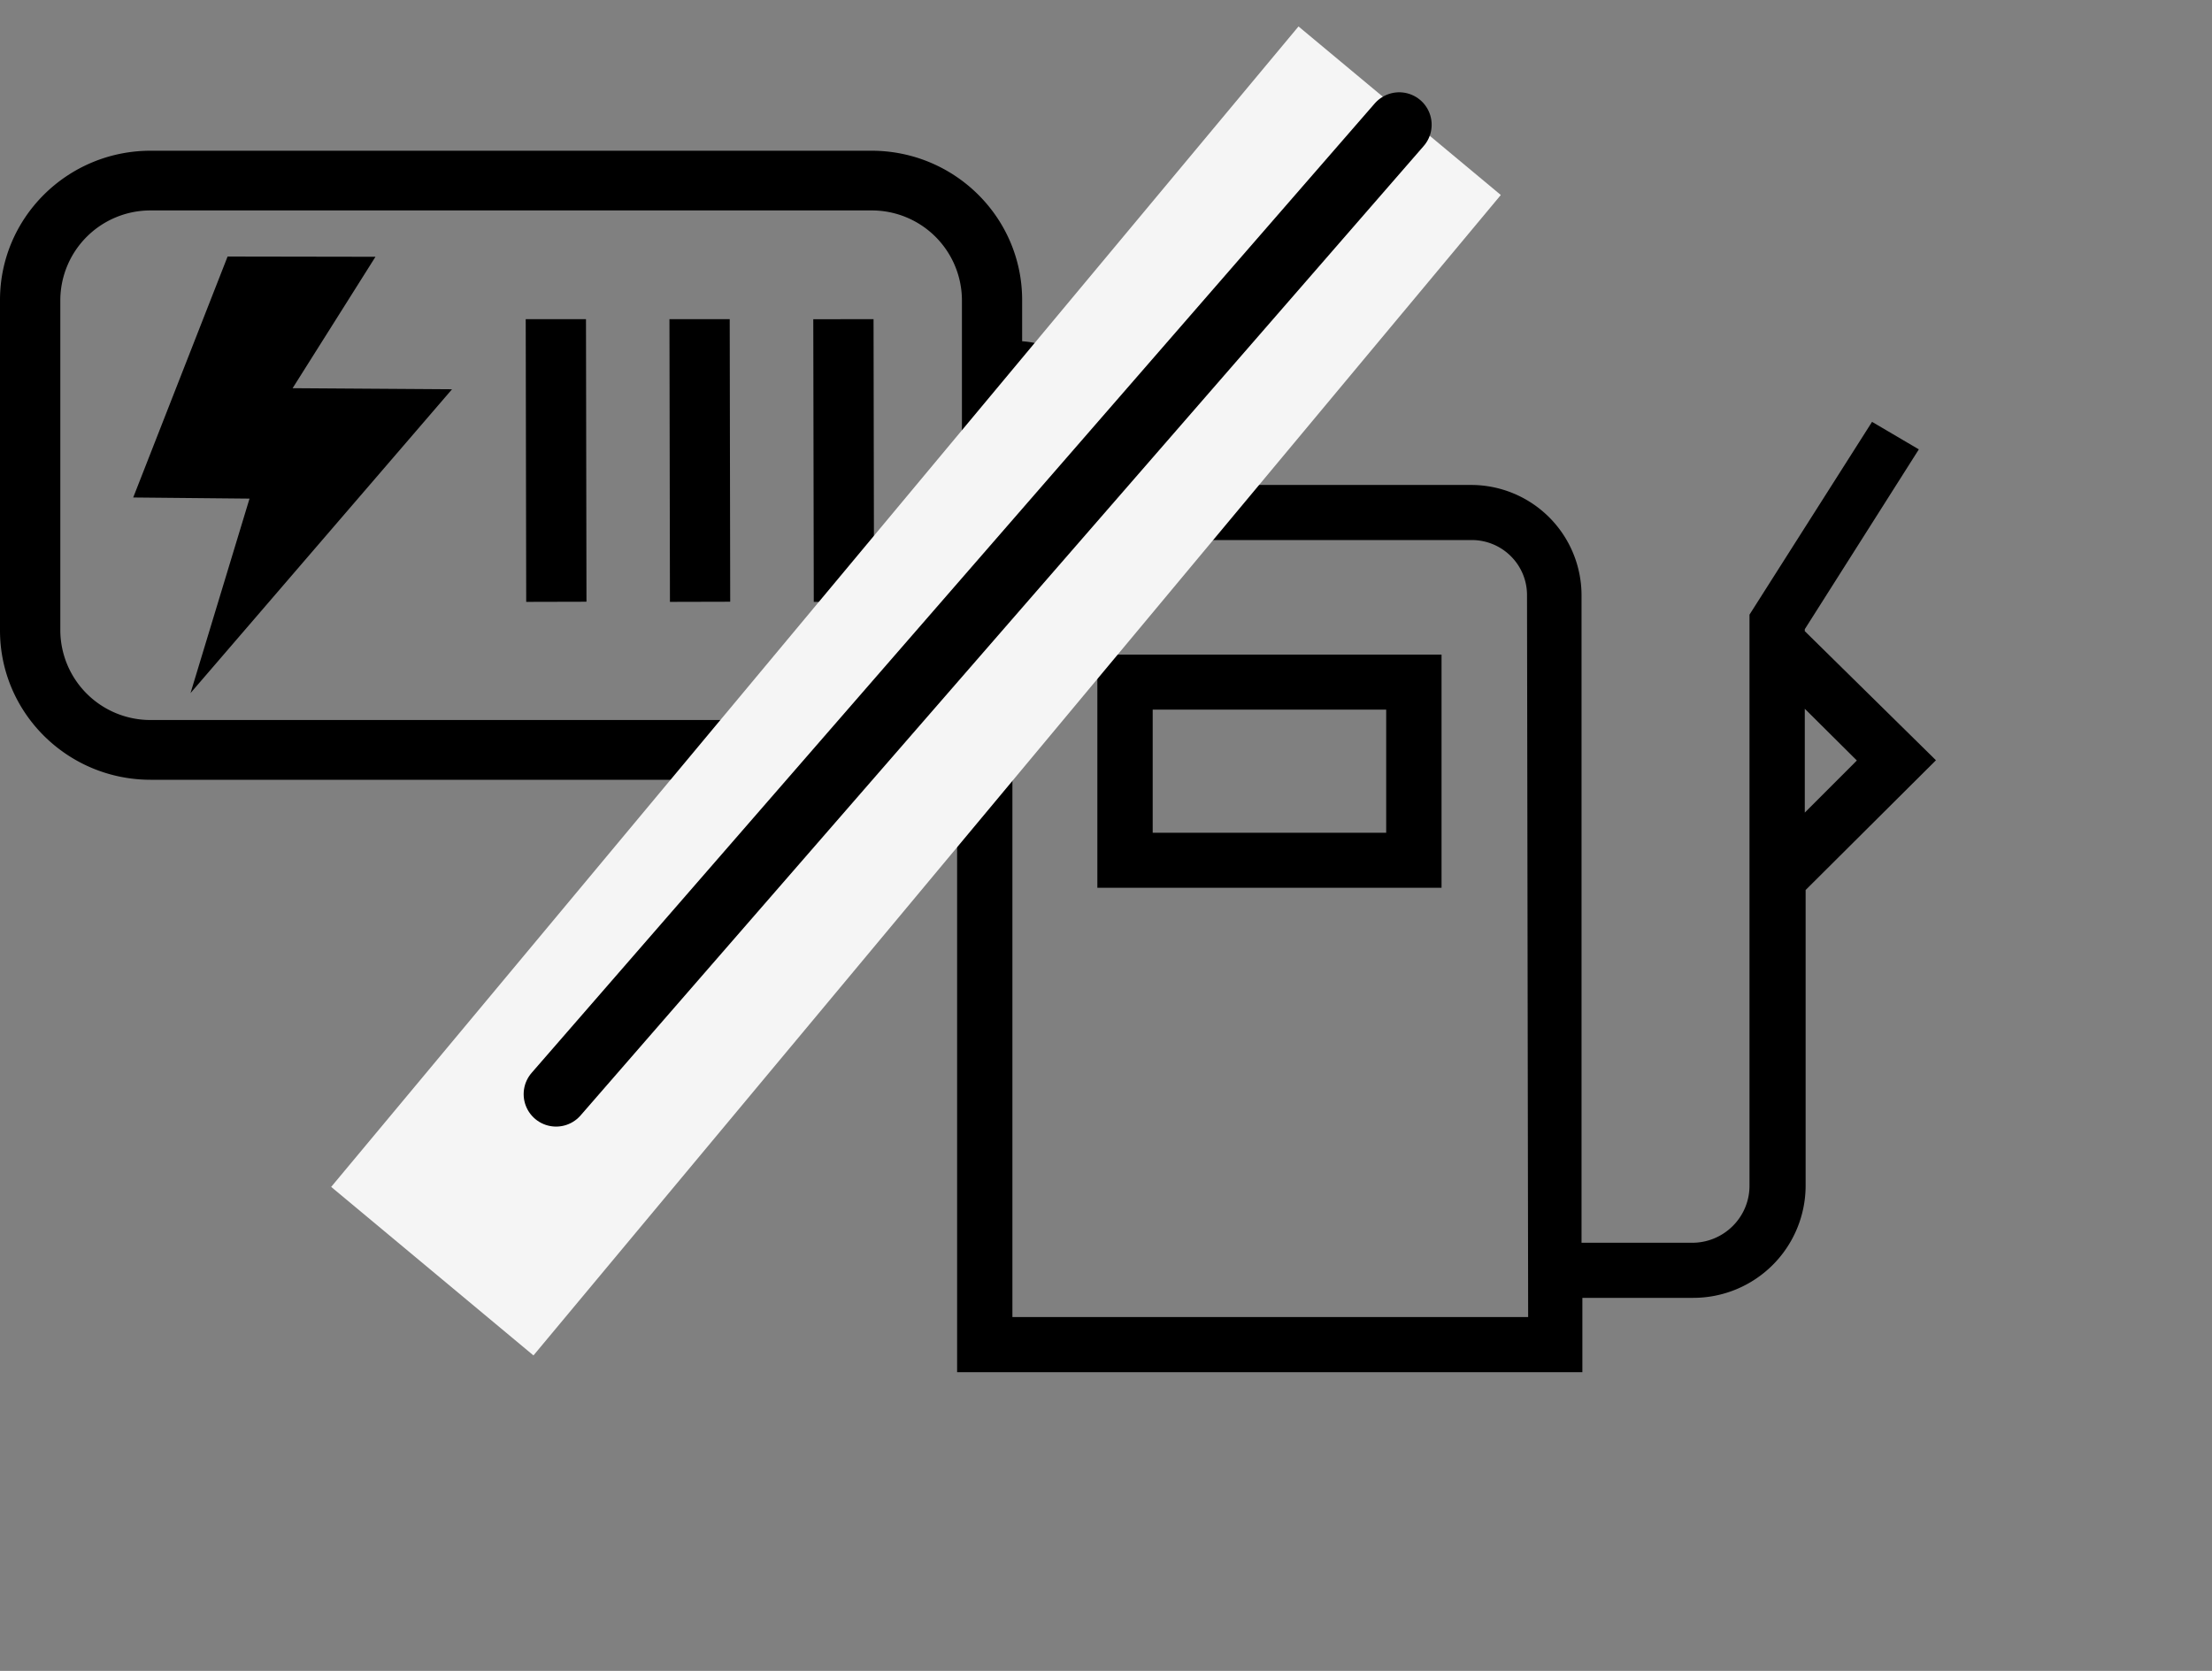
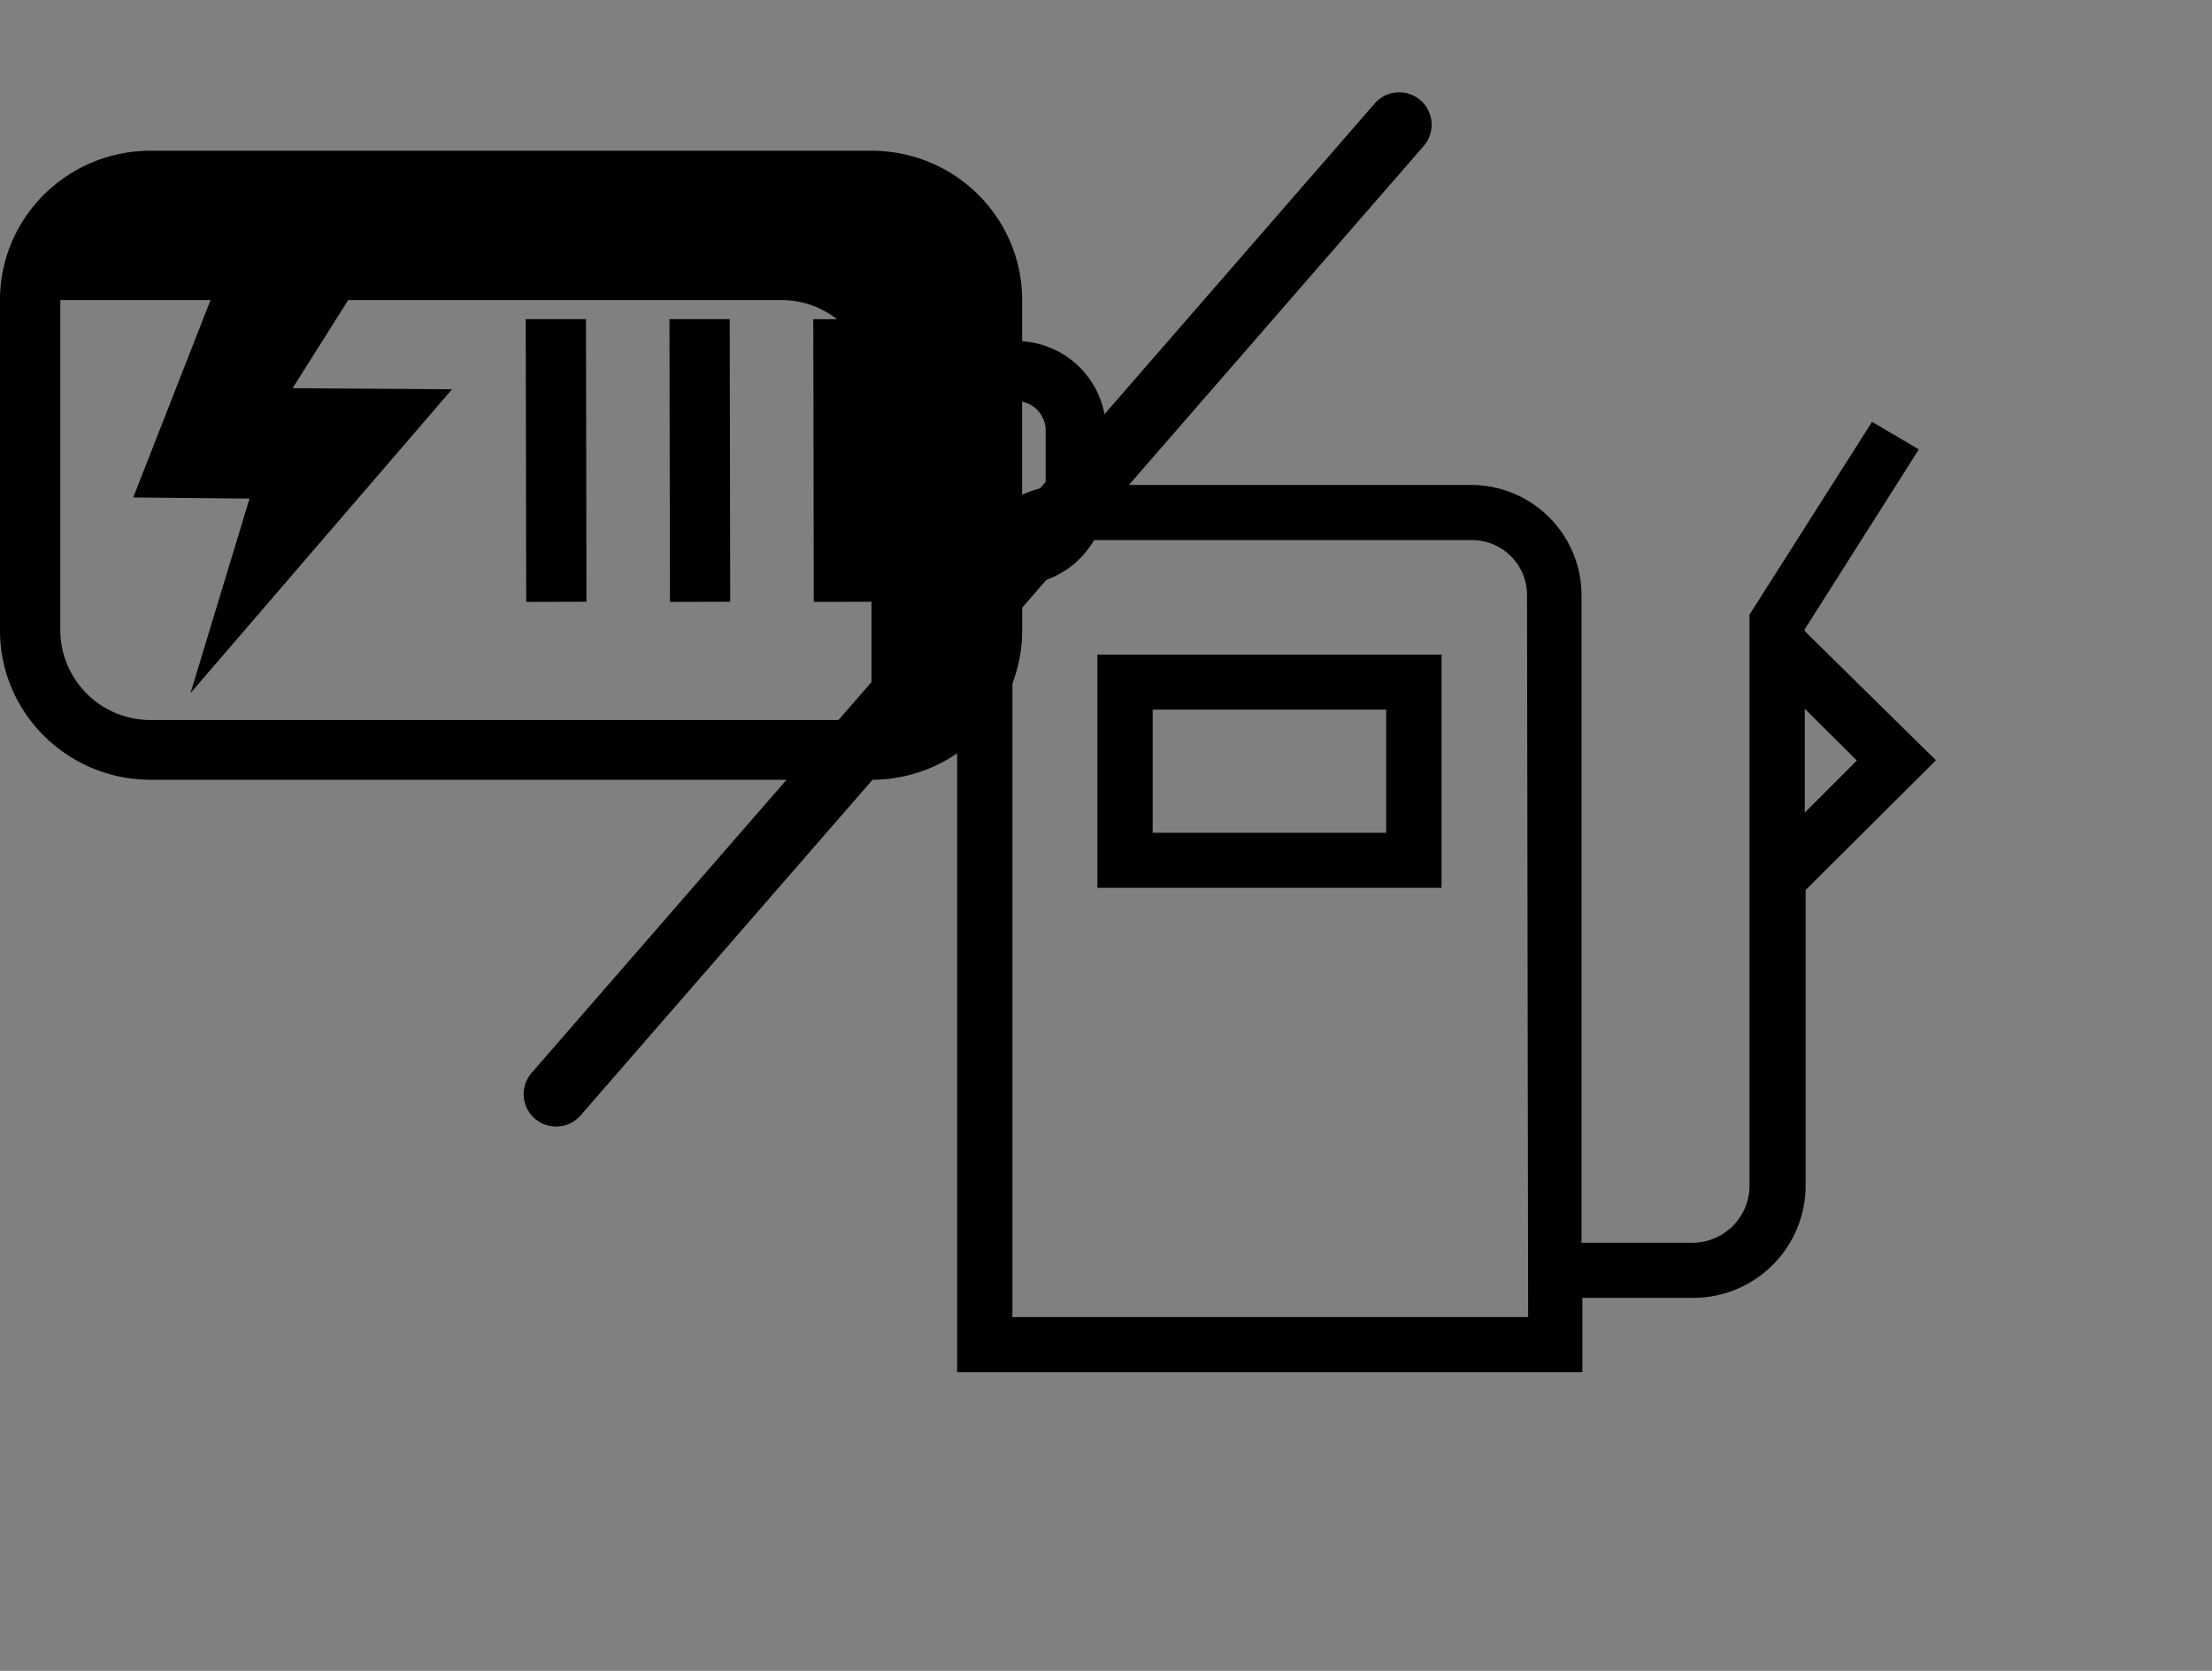
<svg xmlns="http://www.w3.org/2000/svg" width="45" height="34" viewBox="0 0 45 34">
  <rect x="0" y="0" width="45" height="34" fill="#808080" stroke="none" />
  <g fill="none" fill-rule="evenodd">
-     <path d="M7.637 5.225 4.63 5.22l-1.92 4.903 2.366.023-1.2 3.957 5.32-6.182-3.243-.022 1.685-2.673zm3.058 1.27.01 5.752 1.226-.003-.01-5.75-1.226.001zm2.924 0 .01 5.752 1.226-.003-.01-5.75-1.226.001zm2.926 0 .01 5.752 1.226-.003-.01-5.75-1.226.002zm4.249.449v-.839c0-1.678-1.373-3.038-3.065-3.038H3.065C1.373 3.067 0 4.427 0 6.105v6.723c0 1.678 1.373 3.039 3.065 3.039H17.73c1.692 0 3.065-1.361 3.065-3.04V11.9a1.827 1.827 0 0 0 1.706-1.81V8.754a1.827 1.827 0 0 0-1.706-1.81zm-1.226 5.883a1.833 1.833 0 0 1-1.84 1.824H3.066a1.833 1.833 0 0 1-1.839-1.824V6.105a1.833 1.833 0 0 1 1.84-1.823h14.663a1.833 1.833 0 0 1 1.839 1.823v6.722zm1.705-2.737a.6.6 0 0 1-.48.58V8.173c.278.059.477.3.48.581v1.337z" fill="#000" fill-rule="nonzero" />
+     <path d="M7.637 5.225 4.63 5.22l-1.92 4.903 2.366.023-1.2 3.957 5.32-6.182-3.243-.022 1.685-2.673zm3.058 1.27.01 5.752 1.226-.003-.01-5.75-1.226.001zm2.924 0 .01 5.752 1.226-.003-.01-5.75-1.226.001zm2.926 0 .01 5.752 1.226-.003-.01-5.75-1.226.002zm4.249.449v-.839c0-1.678-1.373-3.038-3.065-3.038H3.065C1.373 3.067 0 4.427 0 6.105v6.723c0 1.678 1.373 3.039 3.065 3.039H17.73c1.692 0 3.065-1.361 3.065-3.04V11.9a1.827 1.827 0 0 0 1.706-1.81V8.754a1.827 1.827 0 0 0-1.706-1.81zm-1.226 5.883a1.833 1.833 0 0 1-1.84 1.824H3.066a1.833 1.833 0 0 1-1.839-1.824V6.105h14.663a1.833 1.833 0 0 1 1.839 1.823v6.722zm1.705-2.737a.6.6 0 0 1-.48.58V8.173c.278.059.477.3.48.581v1.337z" fill="#000" fill-rule="nonzero" />
    <path d="M18.345 7.463h21.95v21.854h-21.95z" />
    <path d="M22.324 18.065h7.002V13.32h-7.002v4.746zm1.126-3.625h4.75v2.505h-4.75V14.44zm13.266-1.597v-.04l2.32-3.659-.952-.56-2.493 3.923v11.621c0 .64-.522 1.16-1.165 1.16h-2.252v-13.18a2.247 2.247 0 0 0-2.251-2.24h-8.2a2.247 2.247 0 0 0-2.252 2.24v15.814h12.72v-1.513h2.252a2.286 2.286 0 0 0 2.29-2.28V18.11l2.651-2.64-2.668-2.627zM31.088 26.8H20.596V12.11c0-.62.504-1.121 1.126-1.121h8.218c.622 0 1.125.502 1.125 1.12l.023 14.693zm5.628-12.378 1.059 1.053-1.059 1.06v-2.113z" fill="#000" fill-rule="nonzero" />
-     <path stroke="#F5F5F5" stroke-width="5.357" d="M8.795 25.866 28.474 2.253" />
    <path stroke="#000" stroke-width="1.32" stroke-linecap="round" d="M28.465 2.538 11.313 22.264" />
  </g>
</svg>